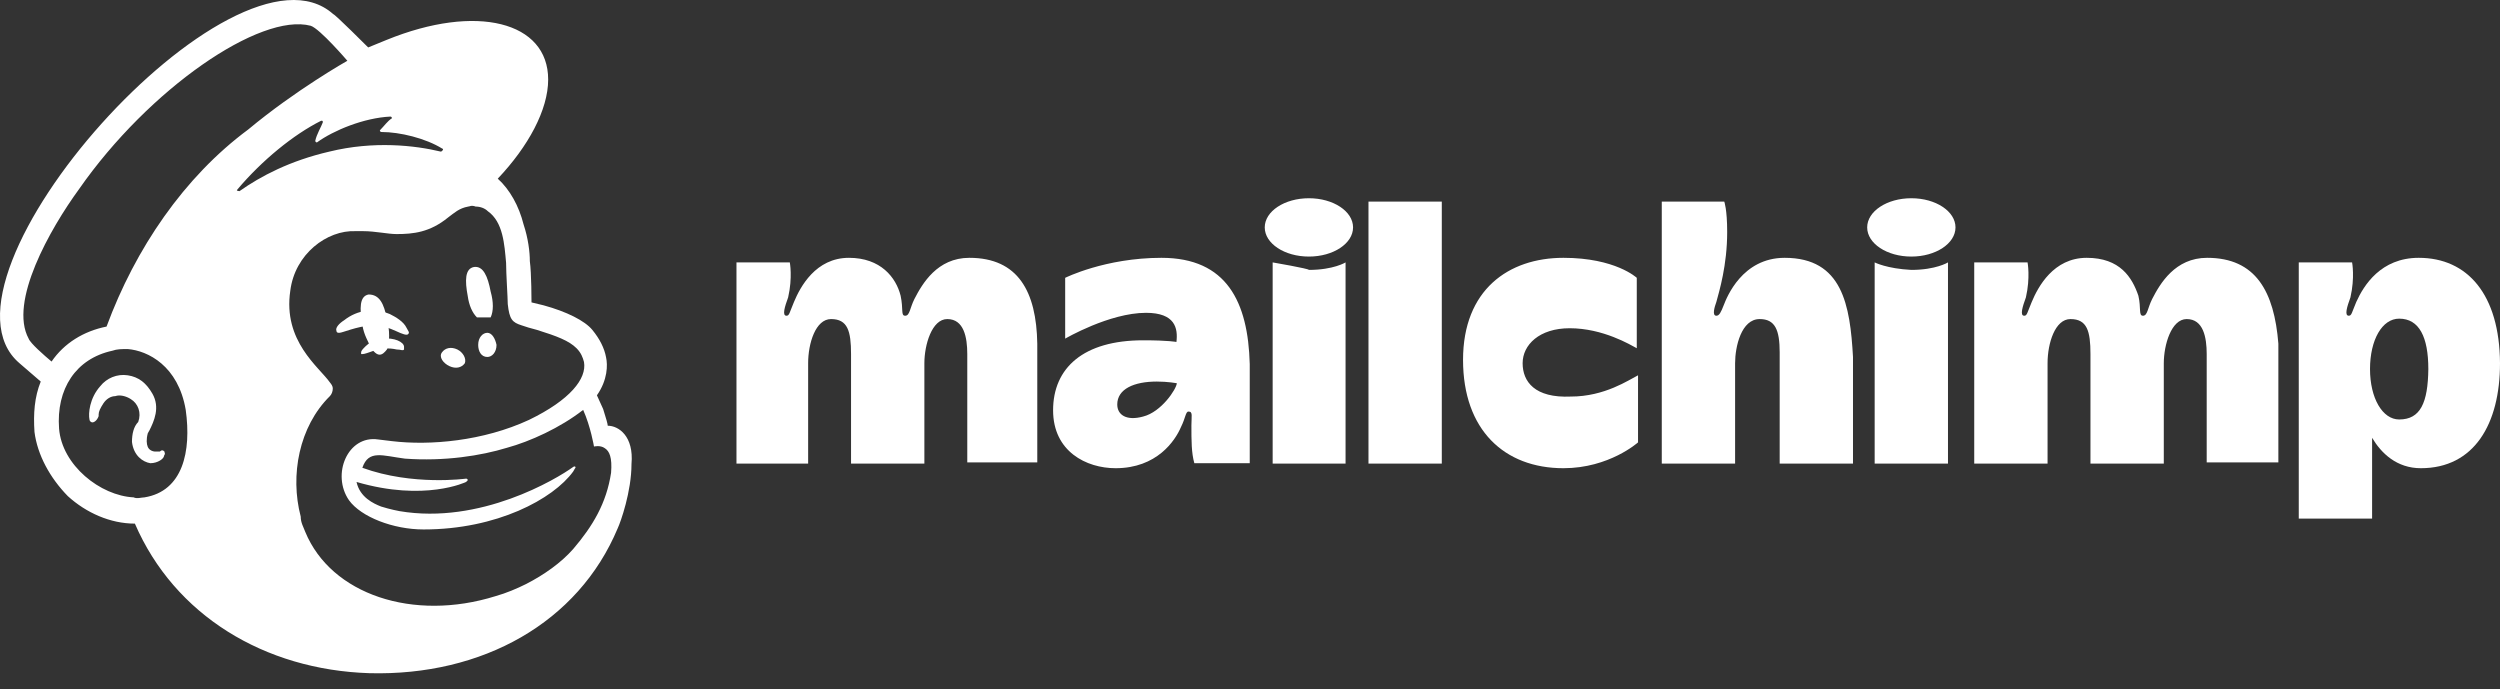
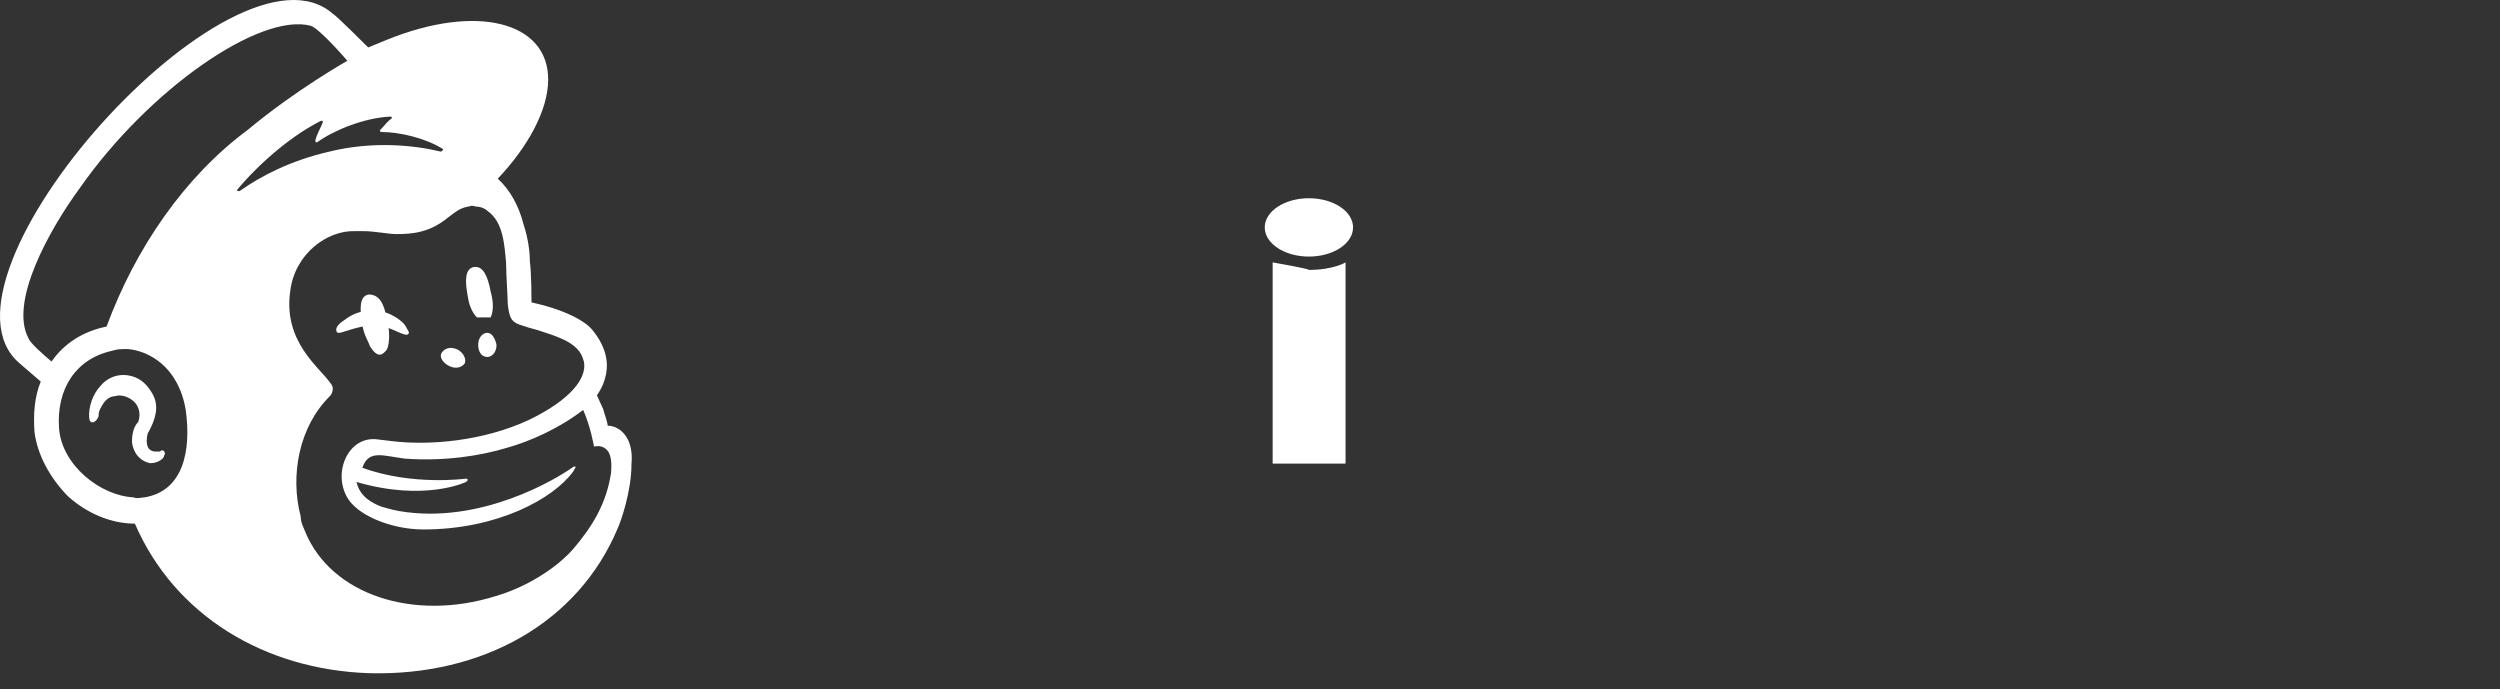
<svg xmlns="http://www.w3.org/2000/svg" width="156" height="43" viewBox="0 0 156 43" fill="none">
  <rect x="0" y="0" width="156" height="43" fill="#333333" stroke="none" />
  <path d="M29.76 19.805C30.046 19.805 30.331 19.805 30.617 19.805C30.799 19.416 30.799 18.844 30.617 18.194C30.436 17.232 30.149 16.582 29.578 16.66C29.006 16.764 29.006 17.518 29.188 18.48C29.266 19.052 29.474 19.52 29.76 19.805Z" fill="white" />
  <path d="M24.718 20.663C25.108 20.845 25.394 20.949 25.472 20.845C25.576 20.741 25.472 20.663 25.368 20.455C25.186 20.066 24.692 19.779 24.328 19.598C23.366 19.208 22.326 19.312 21.468 19.988C21.182 20.169 20.896 20.455 21 20.663C21 20.767 21.104 20.767 21.182 20.767C21.364 20.767 22.222 20.377 23.184 20.299C23.756 20.273 24.328 20.481 24.718 20.663Z" fill="white" />
-   <path d="M23.86 21.131C23.288 21.235 23.002 21.417 22.82 21.599C22.638 21.781 22.534 21.885 22.534 21.989V22.093H22.638C22.742 22.093 23.028 21.989 23.028 21.989C23.782 21.703 24.276 21.703 24.744 21.807C25.03 21.807 25.134 21.911 25.212 21.807C25.212 21.807 25.212 21.703 25.212 21.625C25.186 21.339 24.614 21.053 23.86 21.131Z" fill="white" />
  <path d="M24.145 21.807C24.327 21.417 24.327 20.559 24.145 19.91C23.963 18.948 23.677 18.376 23.001 18.376C22.43 18.48 22.43 19.234 22.611 20.273C22.715 20.949 23.001 21.313 23.079 21.599C23.573 22.379 23.859 22.171 24.145 21.807Z" fill="white" />
  <path d="M28.045 22.847C28.435 23.029 28.799 22.951 29.006 22.665C29.11 22.379 28.902 21.989 28.539 21.807C28.149 21.625 27.785 21.703 27.577 21.989C27.369 22.275 27.655 22.665 28.045 22.847Z" fill="white" />
  <path d="M30.411 20.767C30.125 20.767 29.839 21.053 29.839 21.521C29.839 21.911 30.021 22.275 30.411 22.275C30.697 22.275 30.983 21.989 30.983 21.521C30.905 21.131 30.697 20.767 30.411 20.767Z" fill="white" />
  <path d="M10.262 28.177C10.159 28.073 10.081 28.073 9.977 28.177C9.873 28.177 9.795 28.177 9.691 28.177C9.509 28.177 9.301 28.073 9.223 27.89C9.145 27.709 9.119 27.423 9.223 27.033L9.327 26.851C9.613 26.279 10.003 25.421 9.509 24.563C9.119 23.887 8.651 23.523 7.975 23.419C7.299 23.315 6.649 23.601 6.259 24.095C5.583 24.849 5.505 25.811 5.583 26.175C5.583 26.279 5.687 26.357 5.765 26.357C5.869 26.357 6.051 26.253 6.155 25.967V25.863C6.155 25.681 6.259 25.473 6.441 25.187C6.623 24.901 6.909 24.719 7.195 24.719C7.481 24.615 7.871 24.719 8.157 24.901C8.625 25.187 8.833 25.759 8.625 26.331C8.339 26.617 8.235 27.085 8.235 27.578C8.339 28.436 8.911 28.826 9.379 28.904C9.847 28.904 10.237 28.618 10.237 28.436C10.341 28.28 10.262 28.28 10.262 28.177Z" fill="white" />
  <path d="M37.923 26.565C37.923 26.461 37.819 26.097 37.637 25.525L37.247 24.667C37.923 23.705 37.923 22.769 37.819 22.301C37.715 21.729 37.429 21.157 36.961 20.585C36.493 20.014 35.35 19.442 33.92 19.052L33.166 18.87C33.166 18.87 33.166 17.05 33.062 16.296C33.062 15.724 32.958 14.866 32.672 14.008C32.386 12.864 31.814 11.825 31.06 11.149C32.958 9.147 34.206 6.859 34.206 4.961C34.206 1.348 29.734 0.204 24.119 2.492L22.975 2.96C22.975 2.96 20.895 0.88 20.791 0.88C14.63 -4.631 -5.049 17.336 1.216 22.665L2.542 23.809C2.152 24.771 2.074 25.811 2.152 26.955C2.334 28.384 3.114 29.814 4.232 30.958C5.375 31.998 6.883 32.674 8.417 32.674C10.887 38.393 16.502 41.799 23.053 42.007C30.098 42.189 36.078 38.861 38.547 32.96C38.729 32.57 39.405 30.672 39.405 28.956C39.561 27.215 38.599 26.565 37.923 26.565ZM9.015 31.036C8.833 31.036 8.547 31.14 8.339 31.036C6.259 30.932 3.868 29.034 3.686 26.747C3.504 24.277 4.726 22.379 7.013 21.885C7.299 21.781 7.585 21.781 7.975 21.781C9.223 21.885 11.121 22.821 11.589 25.577C11.953 28.177 11.407 30.646 9.015 31.036ZM6.649 20.378C5.219 20.663 3.998 21.417 3.218 22.561C2.75 22.171 1.892 21.417 1.788 21.131C0.54 18.844 3.114 14.294 4.934 11.799C9.301 5.533 16.242 0.776 19.388 1.608C19.96 1.79 21.675 3.792 21.675 3.792C21.675 3.792 18.452 5.611 15.488 8.081C11.485 11.045 8.443 15.516 6.649 20.378ZM29.084 30.074L29.188 29.97C29.188 29.866 29.084 29.866 29.084 29.866C29.084 29.866 25.757 30.334 22.611 29.19C23.001 28.047 23.859 28.436 25.263 28.618C27.733 28.8 30.02 28.436 31.632 27.942C33.062 27.553 34.96 26.695 36.389 25.577C36.857 26.617 37.065 27.864 37.065 27.864C37.065 27.864 37.455 27.761 37.741 27.968C38.027 28.151 38.209 28.54 38.131 29.502C37.845 31.4 36.987 32.83 35.766 34.26C35.012 35.118 33.946 35.871 32.828 36.443C32.256 36.729 31.58 37.015 30.93 37.197C25.783 38.809 20.662 37.093 19.05 33.194C18.946 32.908 18.764 32.622 18.764 32.232C18.088 29.658 18.66 26.617 20.584 24.719C20.688 24.615 20.765 24.433 20.765 24.251C20.765 24.069 20.662 23.965 20.584 23.861C19.908 22.899 17.646 21.287 18.114 18.142C18.4 15.854 20.401 14.346 22.195 14.424H22.663C23.417 14.424 24.197 14.606 24.743 14.606C25.783 14.606 26.823 14.502 27.967 13.566C28.357 13.28 28.642 12.994 29.214 12.89C29.318 12.89 29.396 12.786 29.682 12.89C29.968 12.89 30.254 12.994 30.436 13.176C31.398 13.852 31.476 15.256 31.58 16.4C31.58 17.076 31.684 18.584 31.684 18.974C31.788 19.936 31.97 20.117 32.542 20.299C32.828 20.404 33.114 20.482 33.504 20.585C34.752 20.975 35.506 21.261 35.974 21.729C36.26 22.015 36.364 22.301 36.441 22.587C36.623 23.627 35.584 24.953 33.01 26.201C30.15 27.527 26.823 27.812 24.457 27.527L23.599 27.423C21.701 27.137 20.662 29.606 21.779 31.218C22.533 32.258 24.535 33.038 26.433 33.038C31.008 33.038 34.518 31.14 35.766 29.424L35.87 29.242C35.974 29.138 35.87 29.06 35.766 29.138C34.726 29.892 29.968 32.752 24.925 31.894C24.925 31.894 24.353 31.79 23.781 31.608C23.313 31.426 22.455 31.036 22.247 30.074C26.511 31.322 29.084 30.074 29.084 30.074ZM14.812 11.825C16.346 10.005 18.322 8.393 20.038 7.535C20.142 7.535 20.142 7.535 20.142 7.639C20.038 7.925 19.752 8.393 19.674 8.783C19.674 8.887 19.778 8.887 19.778 8.887C20.817 8.133 22.715 7.353 24.353 7.275C24.457 7.275 24.457 7.379 24.457 7.379C24.171 7.561 23.989 7.847 23.703 8.133C23.703 8.133 23.703 8.237 23.807 8.237C24.951 8.237 26.563 8.627 27.603 9.277C27.707 9.277 27.603 9.459 27.499 9.459C25.887 9.069 23.313 8.783 20.558 9.459C18.088 10.031 16.268 10.993 14.942 11.929C14.812 11.903 14.734 11.903 14.812 11.825Z" fill="white" />
-   <path d="M150.93 16.088C148.565 16.088 147.499 17.804 147.031 18.844C146.745 19.52 146.745 19.701 146.563 19.701C146.277 19.701 146.459 19.13 146.667 18.558C146.953 17.31 146.771 16.374 146.771 16.374H143.443V32.362H148.019V27.319C148.591 28.28 149.553 29.216 151.06 29.216C154.388 29.216 156 26.461 156 22.665C155.974 18.376 153.972 16.088 150.93 16.088ZM149.709 26.175C148.669 26.175 147.889 24.849 147.889 23.029C147.889 21.209 148.643 19.884 149.709 19.884C150.956 19.884 151.528 21.027 151.528 23.029C151.502 25.135 151.034 26.175 149.709 26.175Z" fill="white" />
-   <path d="M60.488 16.088C58.486 16.088 57.551 17.7 57.057 18.662C56.771 19.234 56.771 19.702 56.485 19.702C56.199 19.702 56.381 19.312 56.199 18.454C55.913 17.31 54.951 16.088 52.975 16.088C50.895 16.088 49.934 17.908 49.544 18.844C49.258 19.52 49.258 19.702 49.076 19.702C48.79 19.702 48.972 19.13 49.18 18.558C49.466 17.31 49.284 16.374 49.284 16.374H45.956V28.93H50.428V22.665C50.428 21.417 50.895 19.91 51.857 19.91C52.897 19.91 53.105 20.663 53.105 22.093V28.93H57.681V22.665C57.681 21.521 58.148 19.91 59.11 19.91C60.15 19.91 60.358 21.053 60.358 22.093V28.852H64.726V21.443C64.674 18.194 63.53 16.088 60.488 16.088ZM137.724 16.088C135.723 16.088 134.787 17.7 134.293 18.662C134.007 19.234 134.007 19.702 133.721 19.702C133.435 19.702 133.617 19.234 133.435 18.454C133.045 17.31 132.291 16.088 130.211 16.088C128.132 16.088 127.17 17.908 126.78 18.844C126.494 19.52 126.494 19.702 126.312 19.702C126.026 19.702 126.208 19.13 126.416 18.558C126.702 17.31 126.52 16.374 126.52 16.374H123.192V28.93H127.768V22.665C127.768 21.417 128.235 19.91 129.197 19.91C130.237 19.91 130.445 20.663 130.445 22.093V28.93H135.021V22.665C135.021 21.521 135.489 19.91 136.45 19.91C137.49 19.91 137.698 21.053 137.698 22.093V28.852H142.17V21.443C141.91 18.194 140.766 16.088 137.724 16.088ZM72.473 16.088C68.963 16.088 66.467 17.336 66.467 17.336V21.131C66.467 21.131 69.223 19.52 71.511 19.52C73.331 19.52 73.513 20.482 73.409 21.339C73.409 21.339 72.941 21.235 71.329 21.235C67.611 21.235 65.713 22.951 65.713 25.603C65.713 28.177 67.793 29.216 69.613 29.216C72.187 29.216 73.331 27.501 73.695 26.643C73.981 26.071 73.981 25.681 74.162 25.681C74.448 25.681 74.344 25.967 74.344 26.539C74.344 27.501 74.344 28.255 74.526 28.904H77.984V22.717C77.88 18.844 76.554 16.088 72.473 16.088ZM71.329 25.993C70.289 26.279 69.717 25.889 69.717 25.239C69.717 24.277 70.757 23.809 72.187 23.809C72.863 23.809 73.434 23.913 73.434 23.913C73.409 24.277 72.473 25.707 71.329 25.993ZM85.393 12.579H89.968V28.93H85.393C85.393 28.852 85.393 12.579 85.393 12.579ZM95.012 22.665C95.012 21.521 96.052 20.482 97.949 20.482C100.029 20.482 101.745 21.521 102.135 21.729V17.336C102.135 17.336 100.809 16.088 97.559 16.088C94.128 16.088 91.294 18.09 91.294 22.457C91.294 26.825 93.868 29.216 97.559 29.216C100.419 29.216 102.213 27.605 102.213 27.605V23.419C101.641 23.705 100.133 24.745 98.027 24.745C95.766 24.849 95.012 23.809 95.012 22.665ZM111.364 16.088C108.712 16.088 107.75 18.558 107.568 19.026C107.386 19.494 107.282 19.702 107.1 19.702C106.814 19.702 106.996 19.13 107.1 18.844C107.282 18.168 107.776 16.556 107.776 14.476C107.776 13.046 107.594 12.579 107.594 12.579H103.695V28.93H108.27V22.665C108.27 21.625 108.66 19.91 109.804 19.91C110.766 19.91 111.052 20.585 111.052 21.989V28.93H115.627V22.275C115.445 19.052 114.977 16.088 111.364 16.088ZM116.979 16.374V28.93H121.554V16.374C121.554 16.374 120.8 16.842 119.267 16.842C117.733 16.764 116.979 16.374 116.979 16.374Z" fill="white" />
-   <path d="M119.267 16.01C120.789 16.01 122.023 15.195 122.023 14.19C122.023 13.185 120.789 12.37 119.267 12.37C117.745 12.37 116.512 13.185 116.512 14.19C116.512 15.195 117.745 16.01 119.267 16.01Z" fill="white" />
  <path d="M79.414 16.374V28.93H83.963V16.374C83.963 16.374 83.21 16.842 81.676 16.842C81.676 16.764 79.414 16.374 79.414 16.374Z" fill="white" />
  <path d="M81.676 16.01C83.198 16.01 84.431 15.195 84.431 14.19C84.431 13.185 83.198 12.37 81.676 12.37C80.154 12.37 78.92 13.185 78.92 14.19C78.92 15.195 80.154 16.01 81.676 16.01Z" fill="white" />
</svg>